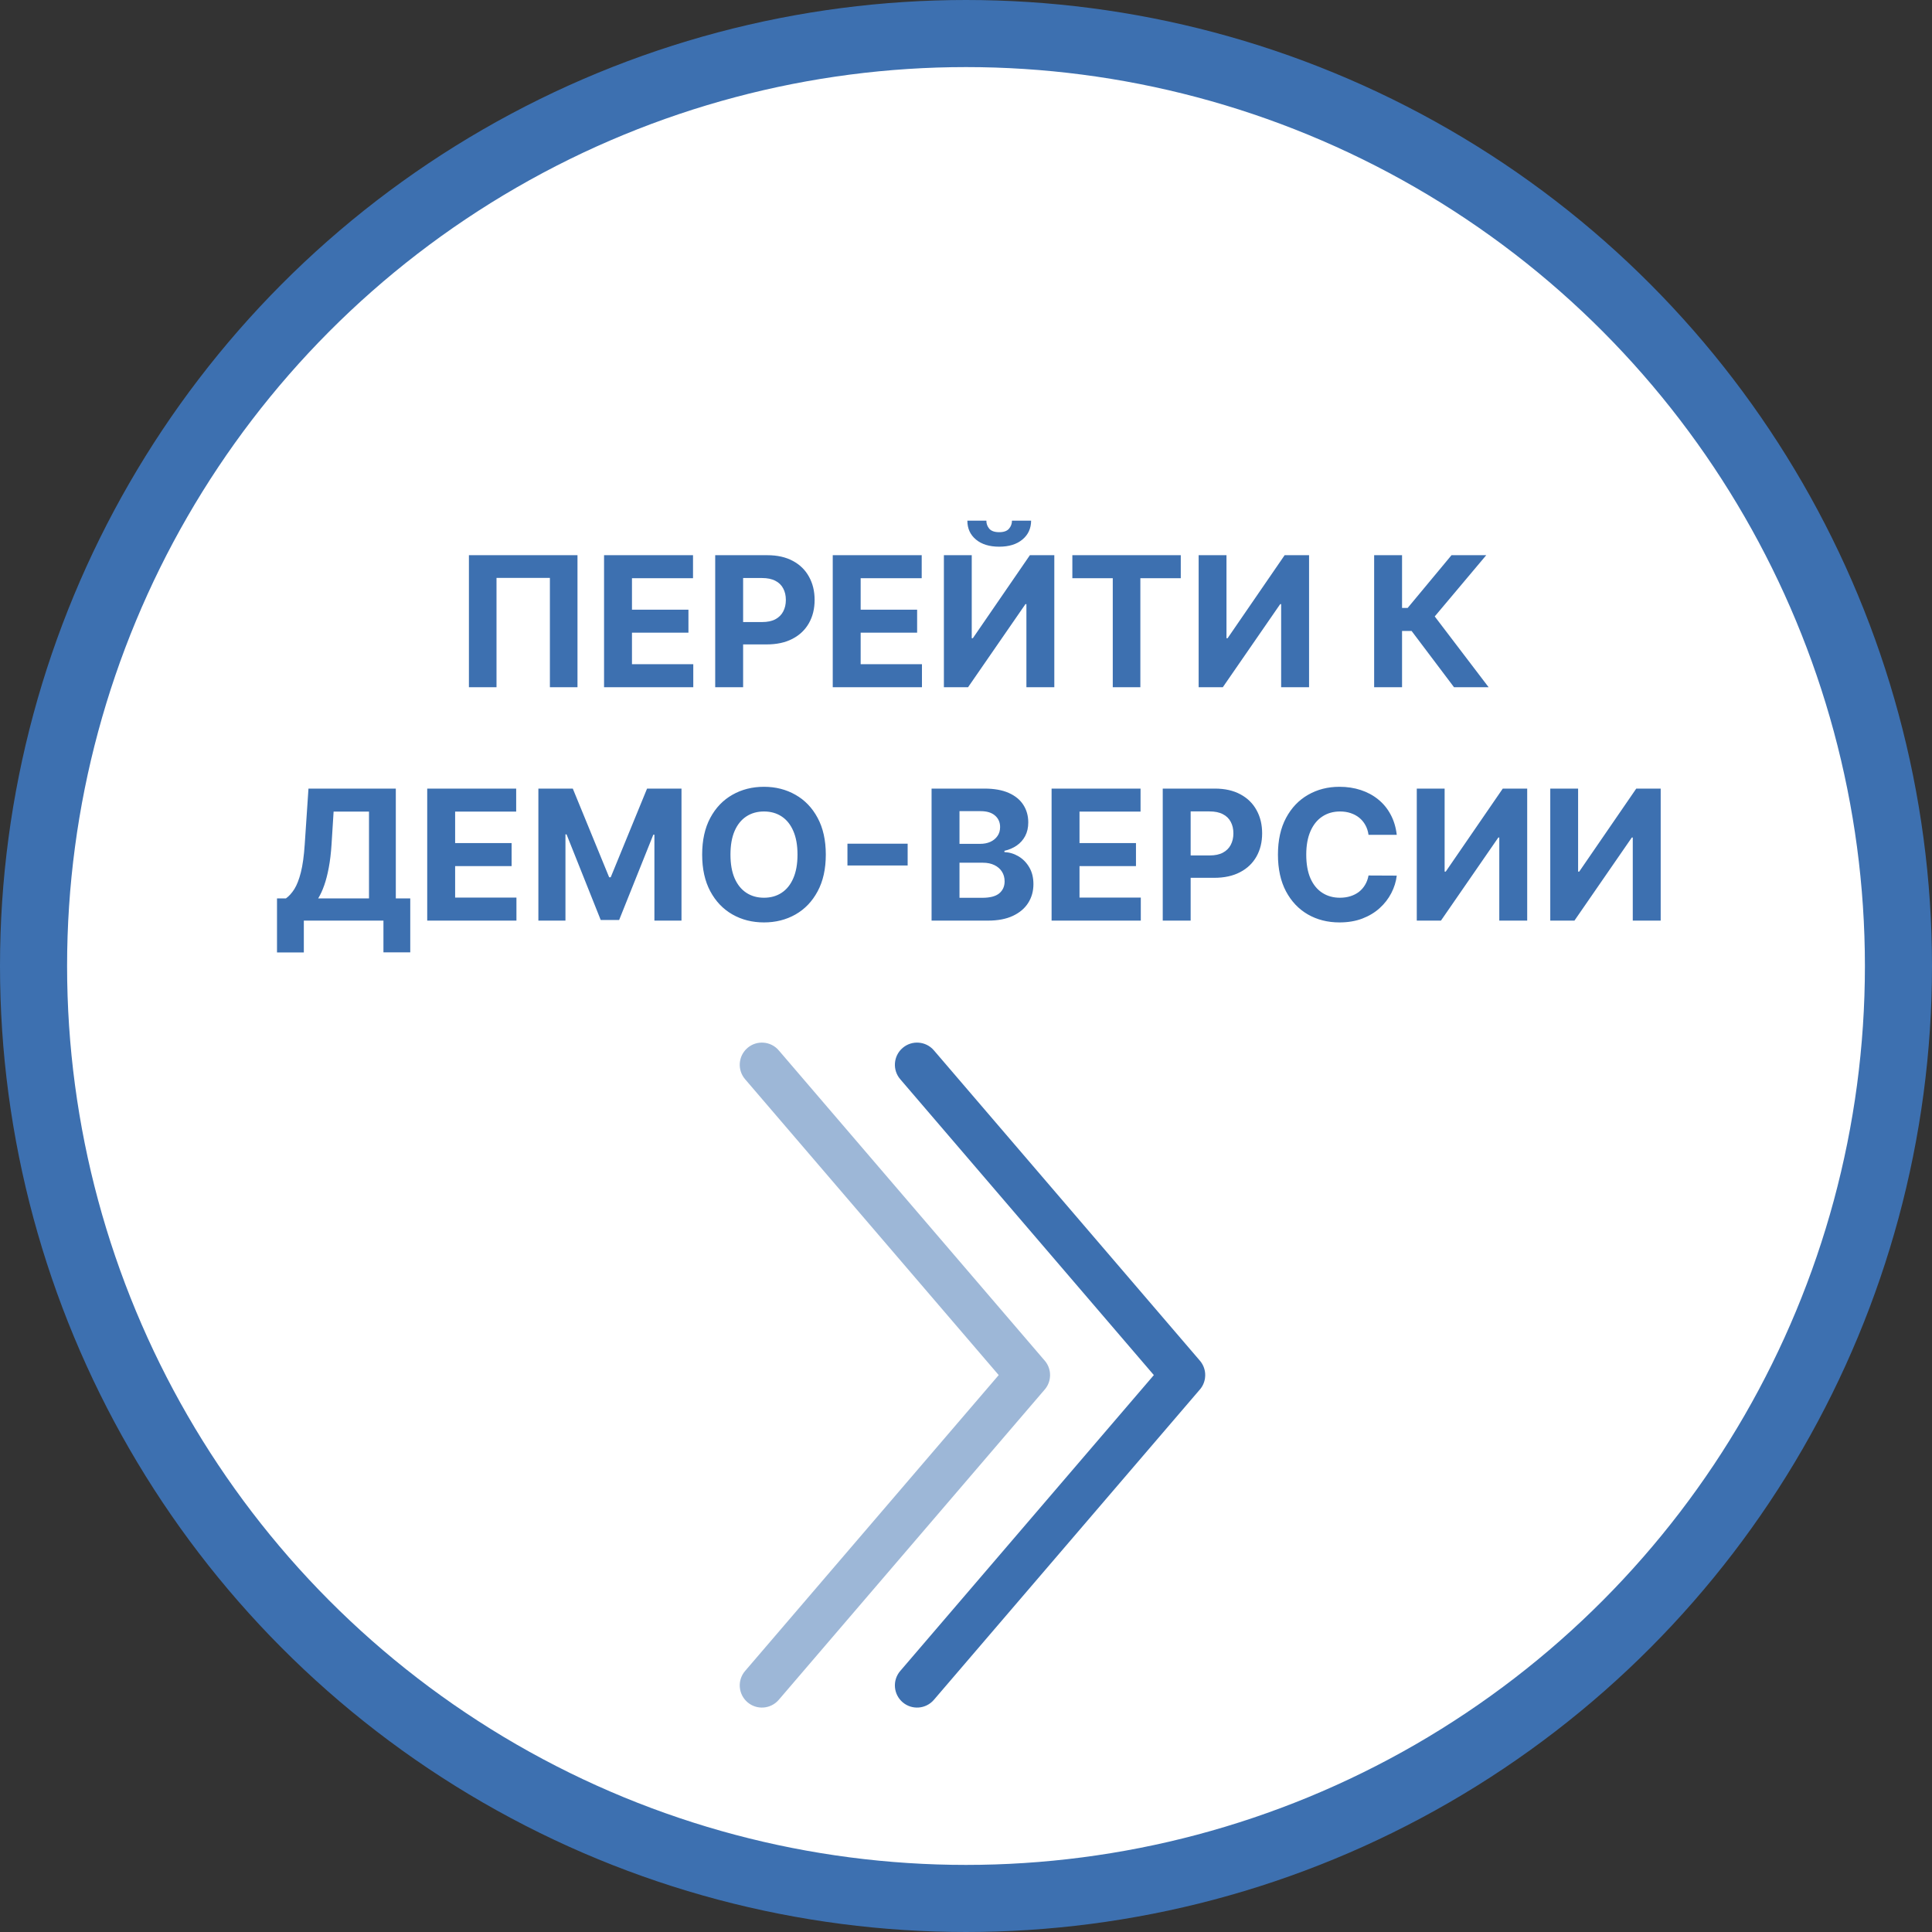
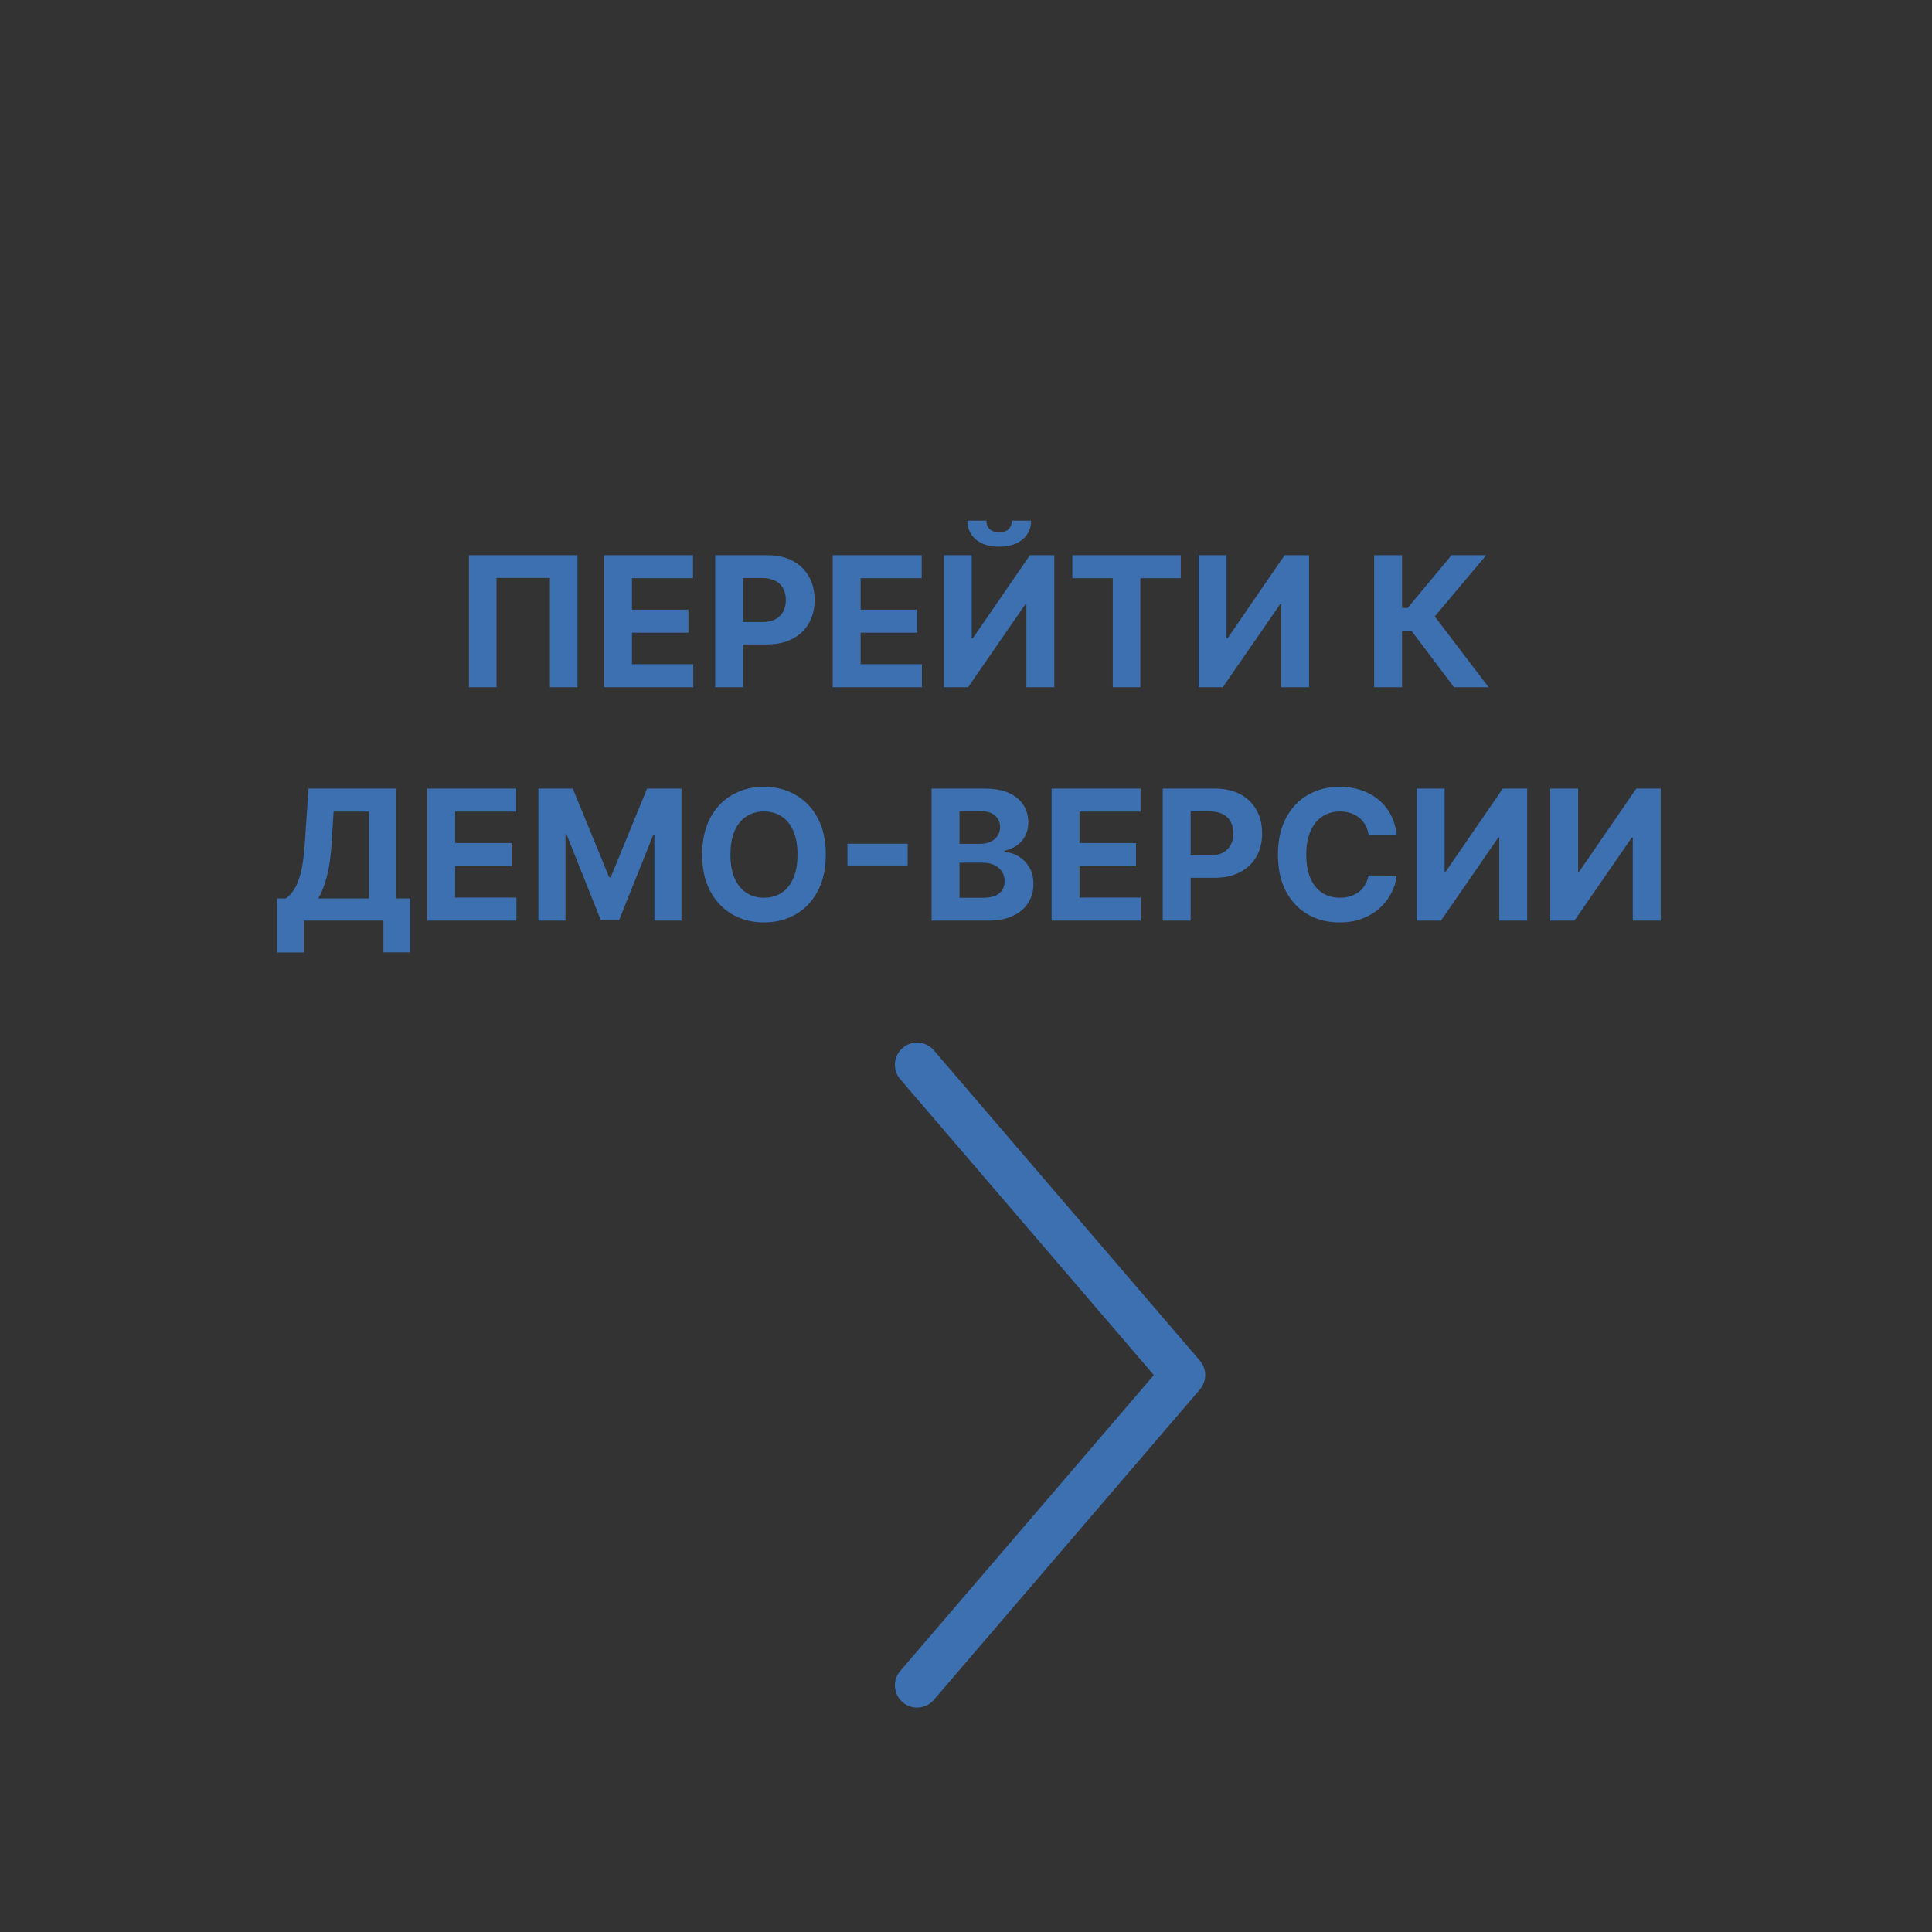
<svg xmlns="http://www.w3.org/2000/svg" width="149" height="149" viewBox="0 0 149 149" fill="none">
  <rect x="0" y="0" width="149" height="149" fill="#333333" stroke="none" />
-   <circle cx="74.5" cy="74.5" r="71.913" fill="white" stroke="#3D70B0" stroke-width="5.174" />
  <path d="M44.537 42.818V53H42.409V44.568H38.292V53H36.164V42.818H44.537ZM46.586 53V42.818H53.447V44.593H48.739V47.019H53.094V48.794H48.739V51.225H53.467V53H46.586ZM55.158 53V42.818H59.175C59.948 42.818 60.606 42.966 61.149 43.261C61.693 43.552 62.107 43.958 62.392 44.479C62.68 44.996 62.825 45.592 62.825 46.269C62.825 46.945 62.679 47.541 62.387 48.058C62.095 48.575 61.673 48.978 61.119 49.266C60.569 49.555 59.903 49.699 59.121 49.699H56.56V47.974H58.773C59.187 47.974 59.528 47.903 59.797 47.76C60.069 47.614 60.271 47.414 60.403 47.158C60.539 46.9 60.607 46.603 60.607 46.269C60.607 45.93 60.539 45.635 60.403 45.383C60.271 45.128 60.069 44.931 59.797 44.792C59.525 44.649 59.18 44.578 58.763 44.578H57.311V53H55.158ZM64.223 53V42.818H71.084V44.593H66.376V47.019H70.731V48.794H66.376V51.225H71.103V53H64.223ZM72.795 42.818H74.943V49.222H75.027L79.427 42.818H81.311V53H79.159V46.592H79.084L74.659 53H72.795V42.818ZM78.045 40.153H79.522C79.518 40.757 79.295 41.242 78.85 41.61C78.41 41.978 77.813 42.162 77.061 42.162C76.305 42.162 75.707 41.978 75.266 41.61C74.825 41.242 74.605 40.757 74.605 40.153H76.071C76.068 40.382 76.141 40.588 76.29 40.77C76.443 40.952 76.7 41.043 77.061 41.043C77.412 41.043 77.664 40.954 77.816 40.775C77.969 40.596 78.045 40.389 78.045 40.153ZM82.702 44.593V42.818H91.064V44.593H87.947V53H85.819V44.593H82.702ZM92.442 42.818H94.589V49.222H94.674L99.074 42.818H100.958V53H98.805V46.592H98.731L94.306 53H92.442V42.818ZM112.137 53L108.865 48.66H108.129V53H105.977V42.818H108.129V46.885H108.562L111.943 42.818H114.622L110.65 47.541L114.806 53H112.137ZM21.363 73.456V69.285H22.054C22.29 69.116 22.505 68.877 22.701 68.569C22.896 68.257 23.064 67.828 23.203 67.281C23.342 66.731 23.442 66.012 23.501 65.124L23.79 60.818H30.526V69.285H31.64V73.446H29.572V71H23.432V73.456H21.363ZM24.54 69.285H28.458V62.593H25.728L25.569 65.124C25.526 65.796 25.455 66.393 25.356 66.913C25.259 67.434 25.142 67.889 25.003 68.281C24.867 68.668 24.713 69.003 24.54 69.285ZM32.948 71V60.818H39.809V62.593H35.101V65.019H39.456V66.794H35.101V69.225H39.829V71H32.948ZM41.521 60.818H44.175L46.98 67.659H47.099L49.903 60.818H52.558V71H50.469V64.373H50.385L47.75 70.95H46.328L43.693 64.348H43.609V71H41.521V60.818ZM63.688 65.909C63.688 67.019 63.477 67.964 63.056 68.743C62.639 69.522 62.069 70.117 61.346 70.528C60.627 70.935 59.818 71.139 58.92 71.139C58.015 71.139 57.203 70.934 56.484 70.523C55.765 70.112 55.196 69.517 54.779 68.738C54.361 67.959 54.152 67.016 54.152 65.909C54.152 64.799 54.361 63.854 54.779 63.075C55.196 62.296 55.765 61.703 56.484 61.295C57.203 60.885 58.015 60.679 58.92 60.679C59.818 60.679 60.627 60.885 61.346 61.295C62.069 61.703 62.639 62.296 63.056 63.075C63.477 63.854 63.688 64.799 63.688 65.909ZM61.505 65.909C61.505 65.19 61.398 64.583 61.182 64.09C60.97 63.596 60.67 63.221 60.282 62.966C59.894 62.711 59.44 62.583 58.92 62.583C58.4 62.583 57.946 62.711 57.558 62.966C57.17 63.221 56.868 63.596 56.653 64.09C56.441 64.583 56.335 65.19 56.335 65.909C56.335 66.628 56.441 67.235 56.653 67.729C56.868 68.222 57.17 68.597 57.558 68.852C57.946 69.108 58.4 69.235 58.92 69.235C59.44 69.235 59.894 69.108 60.282 68.852C60.67 68.597 60.97 68.222 61.182 67.729C61.398 67.235 61.505 66.628 61.505 65.909ZM70 65.069V66.749H65.357V65.069H70ZM71.845 71V60.818H75.922C76.671 60.818 77.295 60.929 77.796 61.151C78.296 61.373 78.673 61.682 78.924 62.076C79.176 62.467 79.302 62.918 79.302 63.428C79.302 63.826 79.223 64.176 79.064 64.477C78.905 64.776 78.686 65.021 78.407 65.213C78.132 65.402 77.817 65.536 77.463 65.616V65.715C77.851 65.732 78.213 65.841 78.552 66.043C78.893 66.246 79.17 66.529 79.382 66.894C79.594 67.255 79.7 67.686 79.7 68.186C79.7 68.726 79.566 69.209 79.297 69.633C79.032 70.054 78.639 70.387 78.119 70.632C77.599 70.877 76.957 71 76.195 71H71.845ZM73.998 69.24H75.753C76.353 69.24 76.79 69.126 77.065 68.897C77.34 68.665 77.478 68.357 77.478 67.972C77.478 67.691 77.41 67.442 77.274 67.227C77.138 67.011 76.944 66.842 76.692 66.719C76.444 66.597 76.147 66.535 75.802 66.535H73.998V69.24ZM73.998 65.079H75.594C75.888 65.079 76.15 65.028 76.379 64.925C76.611 64.819 76.793 64.669 76.926 64.477C77.062 64.285 77.13 64.055 77.13 63.786C77.13 63.418 76.999 63.122 76.737 62.896C76.478 62.671 76.111 62.558 75.633 62.558H73.998V65.079ZM81.101 71V60.818H87.962V62.593H83.254V65.019H87.609V66.794H83.254V69.225H87.981V71H81.101ZM89.673 71V60.818H93.69C94.462 60.818 95.12 60.966 95.664 61.261C96.207 61.552 96.622 61.958 96.907 62.479C97.195 62.996 97.339 63.592 97.339 64.269C97.339 64.945 97.193 65.541 96.902 66.058C96.61 66.575 96.188 66.978 95.634 67.266C95.084 67.555 94.418 67.699 93.635 67.699H91.075V65.974H93.287C93.702 65.974 94.043 65.903 94.311 65.76C94.583 65.614 94.785 65.414 94.918 65.158C95.054 64.9 95.122 64.603 95.122 64.269C95.122 63.93 95.054 63.635 94.918 63.383C94.785 63.128 94.583 62.931 94.311 62.792C94.04 62.649 93.695 62.578 93.277 62.578H91.826V71H89.673ZM107.721 64.383H105.544C105.504 64.101 105.423 63.851 105.3 63.632C105.177 63.41 105.02 63.221 104.828 63.065C104.635 62.91 104.413 62.79 104.161 62.707C103.913 62.624 103.643 62.583 103.351 62.583C102.824 62.583 102.365 62.714 101.974 62.976C101.583 63.234 101.28 63.612 101.064 64.109C100.849 64.603 100.741 65.203 100.741 65.909C100.741 66.635 100.849 67.245 101.064 67.739C101.283 68.233 101.588 68.605 101.979 68.857C102.37 69.109 102.822 69.235 103.336 69.235C103.625 69.235 103.891 69.197 104.137 69.121C104.385 69.044 104.606 68.933 104.798 68.788C104.99 68.638 105.149 68.458 105.275 68.246C105.404 68.034 105.494 67.792 105.544 67.52L107.721 67.53C107.665 67.997 107.524 68.448 107.299 68.882C107.076 69.313 106.777 69.699 106.399 70.04C106.024 70.379 105.577 70.647 105.056 70.846C104.539 71.041 103.954 71.139 103.301 71.139C102.393 71.139 101.581 70.934 100.865 70.523C100.153 70.112 99.589 69.517 99.175 68.738C98.764 67.959 98.558 67.016 98.558 65.909C98.558 64.799 98.767 63.854 99.185 63.075C99.603 62.296 100.169 61.703 100.885 61.295C101.601 60.885 102.407 60.679 103.301 60.679C103.891 60.679 104.438 60.762 104.942 60.928C105.449 61.093 105.898 61.335 106.289 61.653C106.68 61.968 106.999 62.354 107.244 62.812C107.492 63.269 107.652 63.793 107.721 64.383ZM109.265 60.818H111.413V67.222H111.497L115.897 60.818H117.781V71H115.628V64.592H115.554L111.129 71H109.265V60.818ZM119.56 60.818H121.707V67.222H121.792L126.192 60.818H128.076V71H125.923V64.592H125.849L121.424 71H119.56V60.818Z" fill="#3D70B0" />
  <path fill-rule="evenodd" clip-rule="evenodd" d="M72.023 131.095C71.409 131.812 70.329 131.895 69.613 131.281C68.896 130.666 68.813 129.587 69.427 128.87L88.987 106.05L69.427 83.23C68.813 82.513 68.896 81.434 69.613 80.819C70.329 80.205 71.409 80.288 72.023 81.005L92.496 104.89C92.764 105.18 92.915 105.544 92.944 105.918C92.953 106.039 92.95 106.161 92.933 106.282C92.887 106.62 92.74 106.946 92.496 107.21L72.023 131.095Z" fill="#3D70B0" />
-   <path opacity="0.5" fill-rule="evenodd" clip-rule="evenodd" d="M60.058 131.095C59.444 131.812 58.365 131.895 57.648 131.281C56.931 130.666 56.848 129.587 57.462 128.87L77.022 106.05L57.462 83.23C56.848 82.513 56.931 81.434 57.648 80.819C58.365 80.205 59.444 80.288 60.058 81.005L80.531 104.89C80.799 105.18 80.95 105.544 80.979 105.918C80.989 106.039 80.985 106.161 80.968 106.282C80.922 106.62 80.775 106.946 80.531 107.21L60.058 131.095Z" fill="#3D70B0" />
</svg>